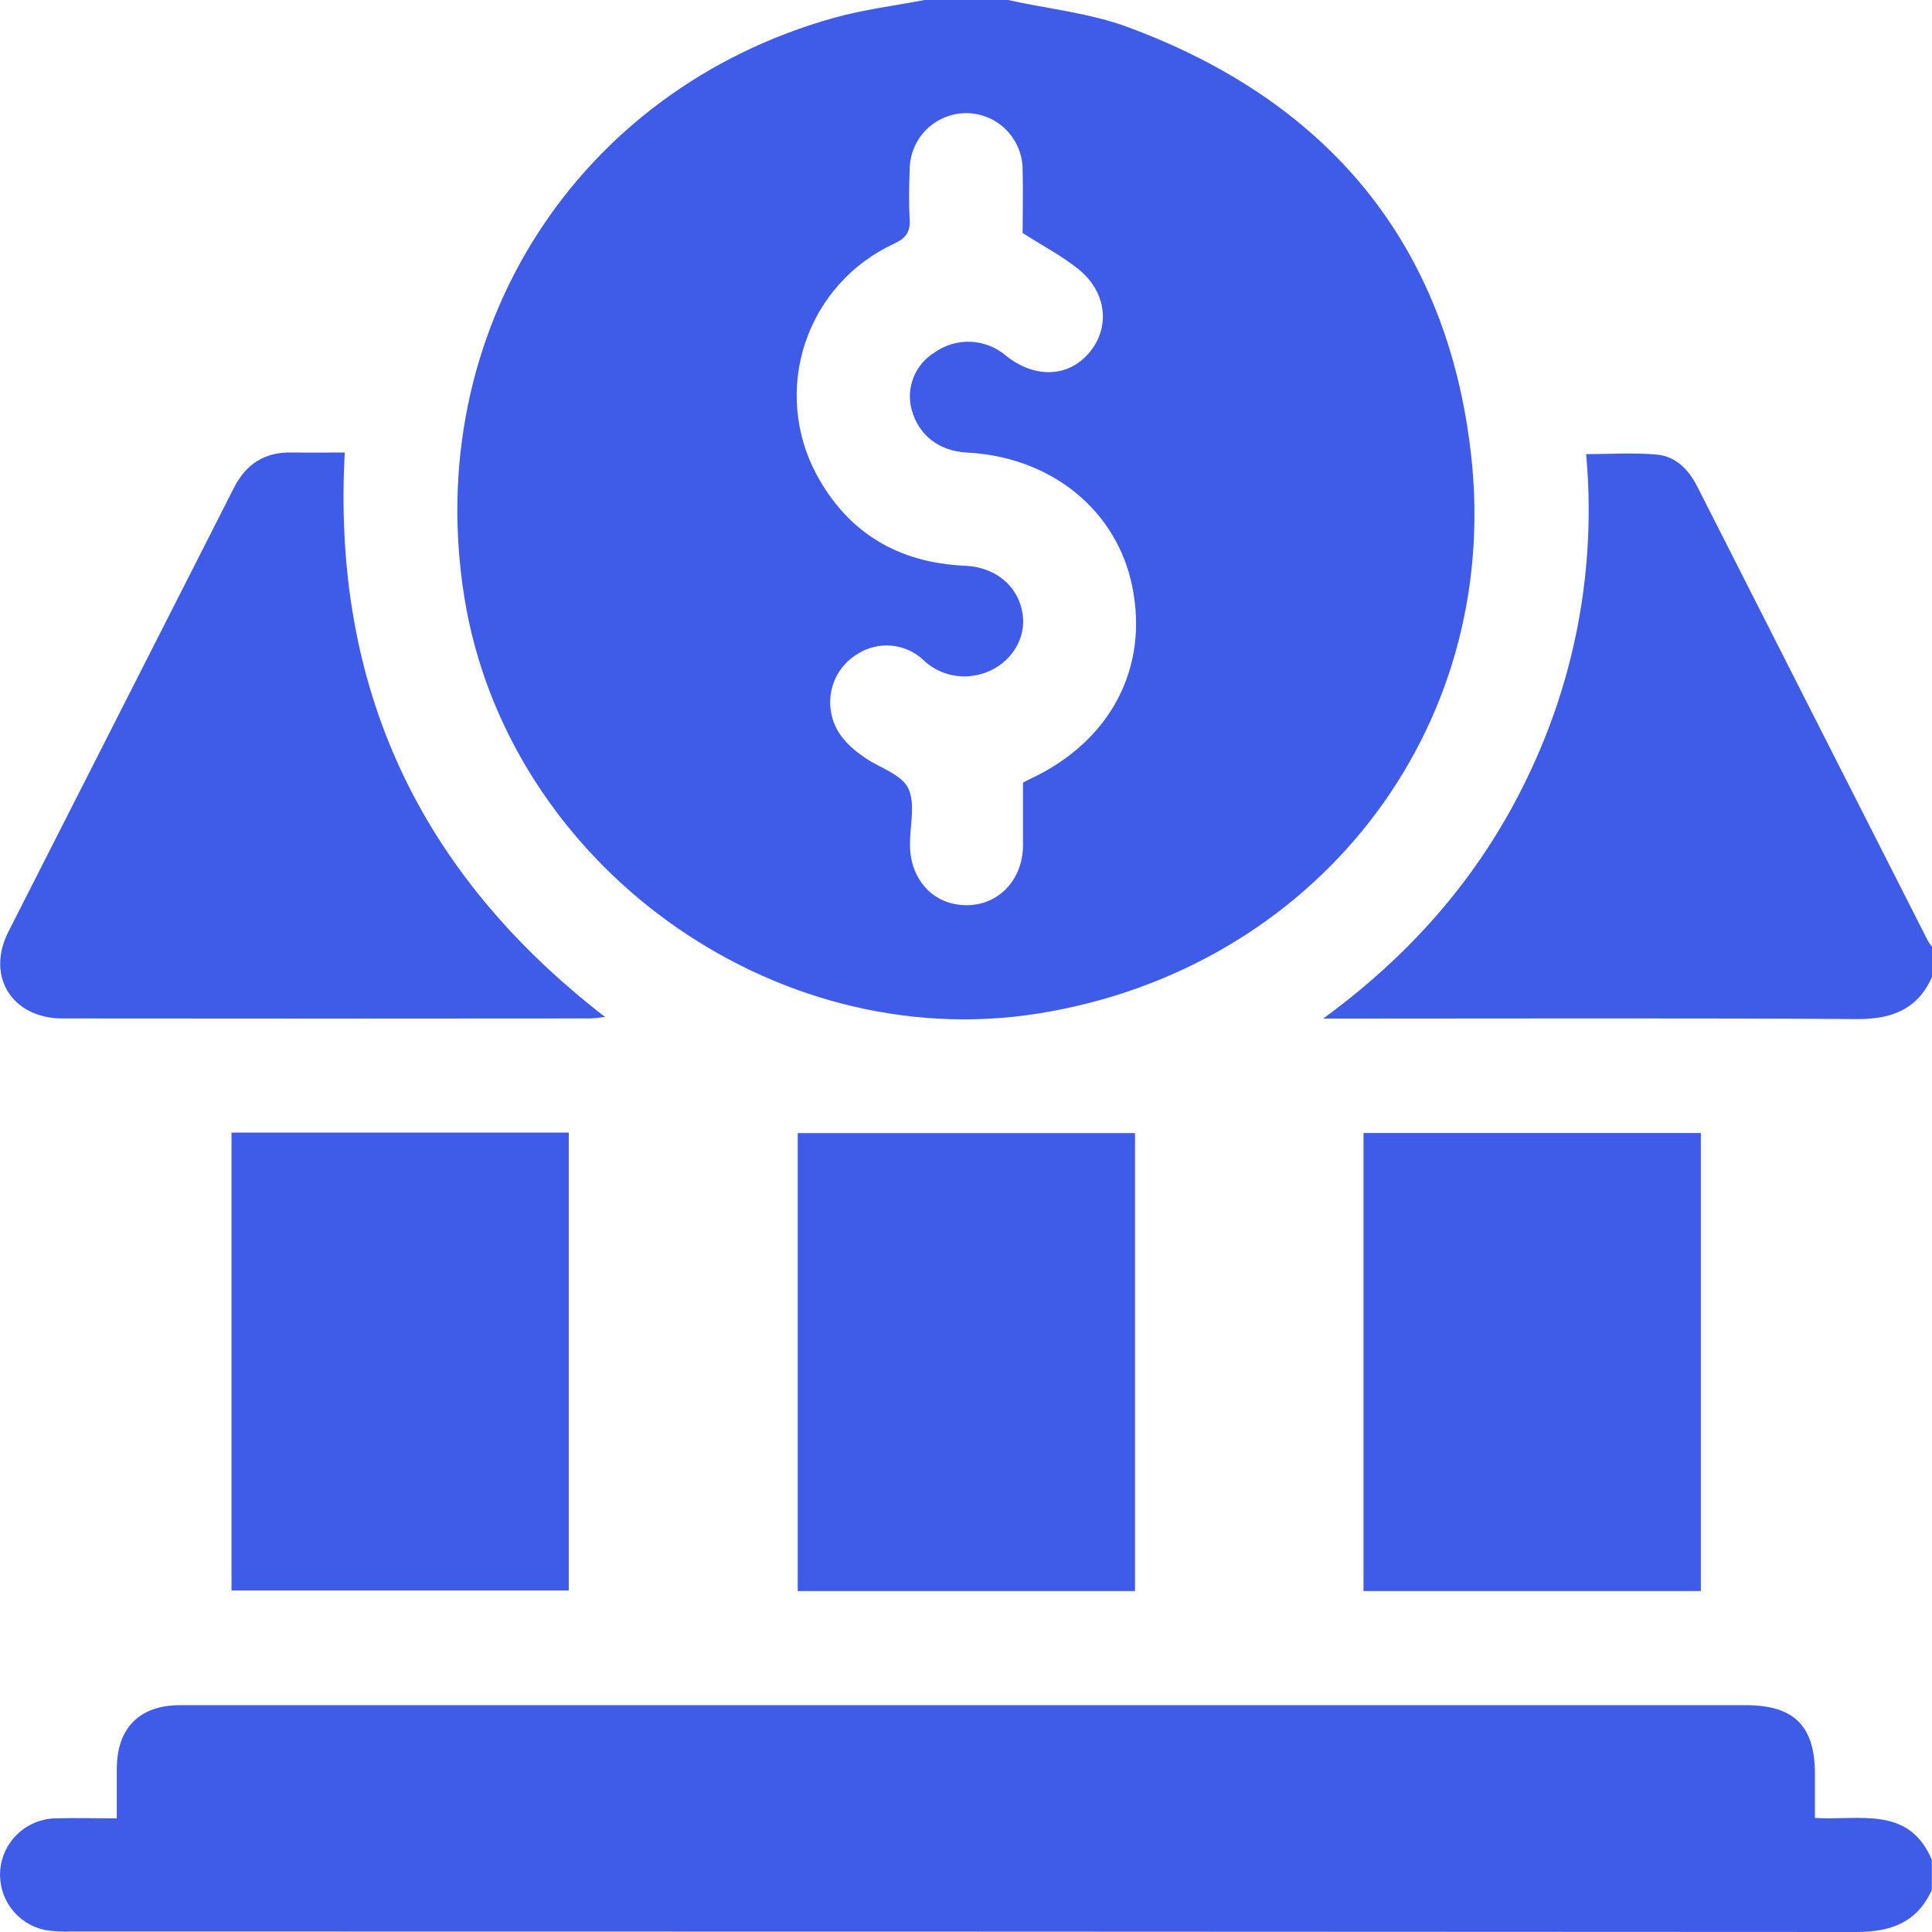
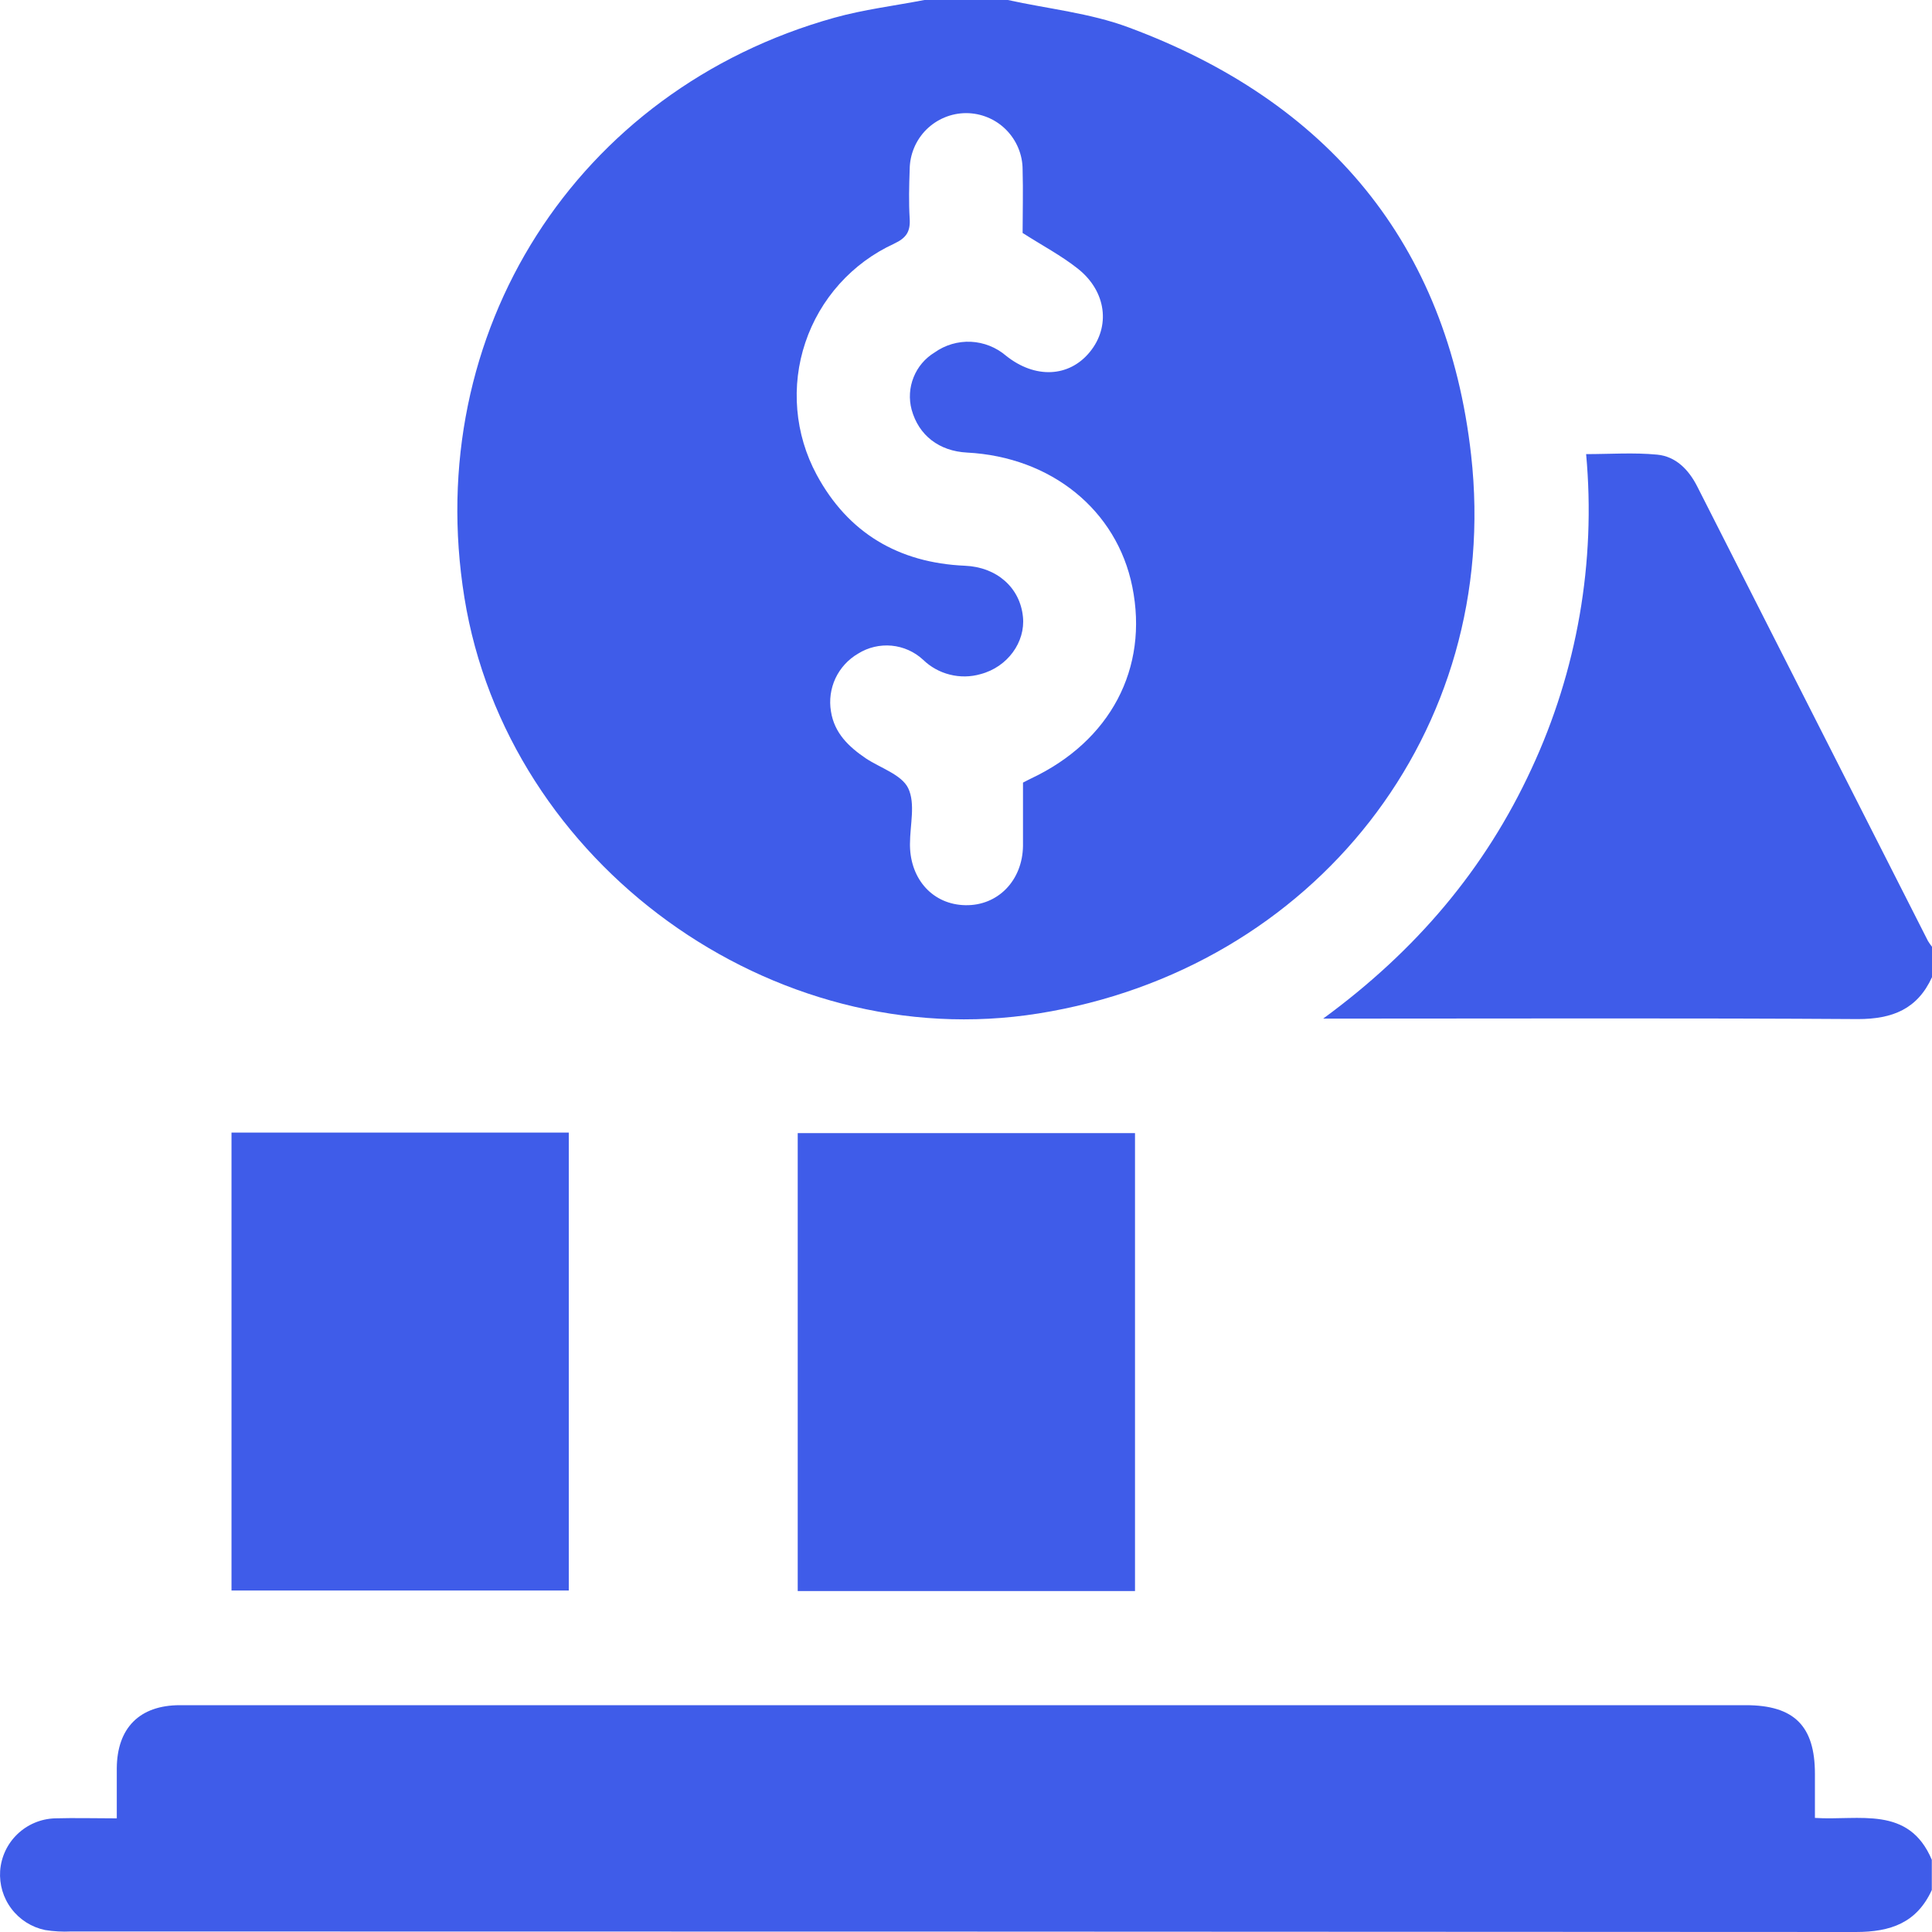
<svg xmlns="http://www.w3.org/2000/svg" width="40" height="40" viewBox="0 0 40 40" fill="none">
  <g clip-path="url(#clip0_1474_7234)">
    <path d="M21.499 20.983C27.202 20.073 31.101 15.145 30.458 9.422C29.967 5.04 27.484 2.092 23.361 0.565C22.567 0.27 21.697 0.183 20.862 -0.001H19.143C18.517 0.12 17.883 0.197 17.274 0.367C11.93 1.859 8.73 6.887 9.615 12.373C10.503 17.881 15.997 21.862 21.499 20.983ZM18.509 5.046C18.766 4.927 18.851 4.794 18.834 4.524C18.813 4.187 18.822 3.847 18.834 3.509C18.836 3.2 18.959 2.903 19.178 2.684C19.398 2.466 19.695 2.342 20.004 2.342C20.314 2.343 20.611 2.466 20.829 2.685C21.048 2.905 21.172 3.202 21.172 3.511C21.185 3.966 21.172 4.421 21.172 4.823C21.581 5.085 21.975 5.292 22.32 5.566C22.91 6.037 22.993 6.762 22.564 7.287C22.135 7.813 21.431 7.846 20.83 7.366C20.626 7.191 20.369 7.089 20.101 7.076C19.832 7.064 19.568 7.142 19.349 7.298C19.152 7.418 19 7.597 18.915 7.811C18.829 8.024 18.815 8.259 18.874 8.481C19.02 9.013 19.442 9.34 20.022 9.37C21.766 9.461 23.123 10.561 23.443 12.147C23.785 13.837 22.989 15.345 21.345 16.119C21.298 16.141 21.253 16.166 21.18 16.203C21.18 16.633 21.18 17.074 21.18 17.515C21.169 18.232 20.659 18.754 19.988 18.741C19.319 18.729 18.852 18.213 18.84 17.511C18.84 17.498 18.84 17.485 18.84 17.472C18.84 17.082 18.957 16.638 18.803 16.318C18.666 16.037 18.228 15.901 17.926 15.701C17.573 15.461 17.274 15.179 17.204 14.728C17.165 14.495 17.198 14.256 17.298 14.042C17.399 13.829 17.562 13.651 17.767 13.532C17.973 13.403 18.217 13.346 18.459 13.368C18.702 13.391 18.93 13.492 19.11 13.658C19.264 13.808 19.456 13.915 19.665 13.967C19.875 14.02 20.094 14.017 20.302 13.957C20.86 13.81 21.232 13.294 21.179 12.771C21.119 12.166 20.638 11.741 19.978 11.713C18.605 11.653 17.558 11.035 16.907 9.827C16.683 9.411 16.547 8.954 16.507 8.483C16.467 8.012 16.523 7.539 16.674 7.091C16.824 6.643 17.064 6.231 17.38 5.879C17.695 5.528 18.079 5.244 18.509 5.047V5.046Z" fill="#3F5CE9" />
    <path d="M37.576 37.638C37.576 37.315 37.576 37.02 37.576 36.724C37.576 35.733 37.144 35.304 36.146 35.304H18.023C13.258 35.304 8.491 35.304 3.725 35.304C2.89 35.304 2.423 35.775 2.418 36.611C2.418 36.945 2.418 37.28 2.418 37.647C1.962 37.647 1.547 37.635 1.134 37.647C0.845 37.657 0.569 37.773 0.36 37.974C0.151 38.174 0.024 38.445 0.003 38.733C-0.016 39.016 0.067 39.295 0.238 39.52C0.408 39.745 0.655 39.901 0.932 39.959C1.111 39.988 1.294 39.998 1.475 39.989C13.791 39.989 26.107 39.993 38.422 40C39.148 40 39.685 39.808 39.996 39.131V38.505C39.518 37.373 38.489 37.698 37.576 37.638Z" fill="#3F5CE9" />
    <path d="M39.917 19.483C38.322 16.344 36.728 13.204 35.136 10.065C34.96 9.721 34.694 9.45 34.312 9.413C33.828 9.366 33.335 9.402 32.839 9.402C33.044 11.636 32.654 13.886 31.706 15.921C30.75 17.989 29.324 19.677 27.395 21.089H27.925C31.438 21.089 34.952 21.076 38.466 21.099C39.182 21.099 39.7 20.891 40.001 20.229V19.603C39.971 19.565 39.943 19.525 39.917 19.483Z" fill="#3F5CE9" />
-     <path d="M1.297 21.086C4.939 21.09 8.582 21.09 12.225 21.086C12.326 21.081 12.426 21.07 12.525 21.054C8.688 18.087 6.87 14.245 7.138 9.368C6.765 9.368 6.408 9.373 6.041 9.368C5.49 9.357 5.102 9.597 4.849 10.088C3.29 13.157 1.731 16.225 0.172 19.294C-0.295 20.221 0.254 21.086 1.297 21.086Z" fill="#3F5CE9" />
-     <path d="M4.793 32.93H11.776V23.449H4.793V32.93Z" fill="#3F5CE9" />
+     <path d="M4.793 32.93H11.776V23.449H4.793Z" fill="#3F5CE9" />
    <path d="M16.516 32.941H23.499V23.46H16.516V32.941Z" fill="#3F5CE9" />
-     <path d="M28.23 23.458V32.941H35.214V23.458H28.23Z" fill="#3F5CE9" />
  </g>
  <defs>
    <clipPath id="clip0_1474_7234">
      <rect width="40" height="40" fill="white" />
    </clipPath>
  </defs>
</svg>